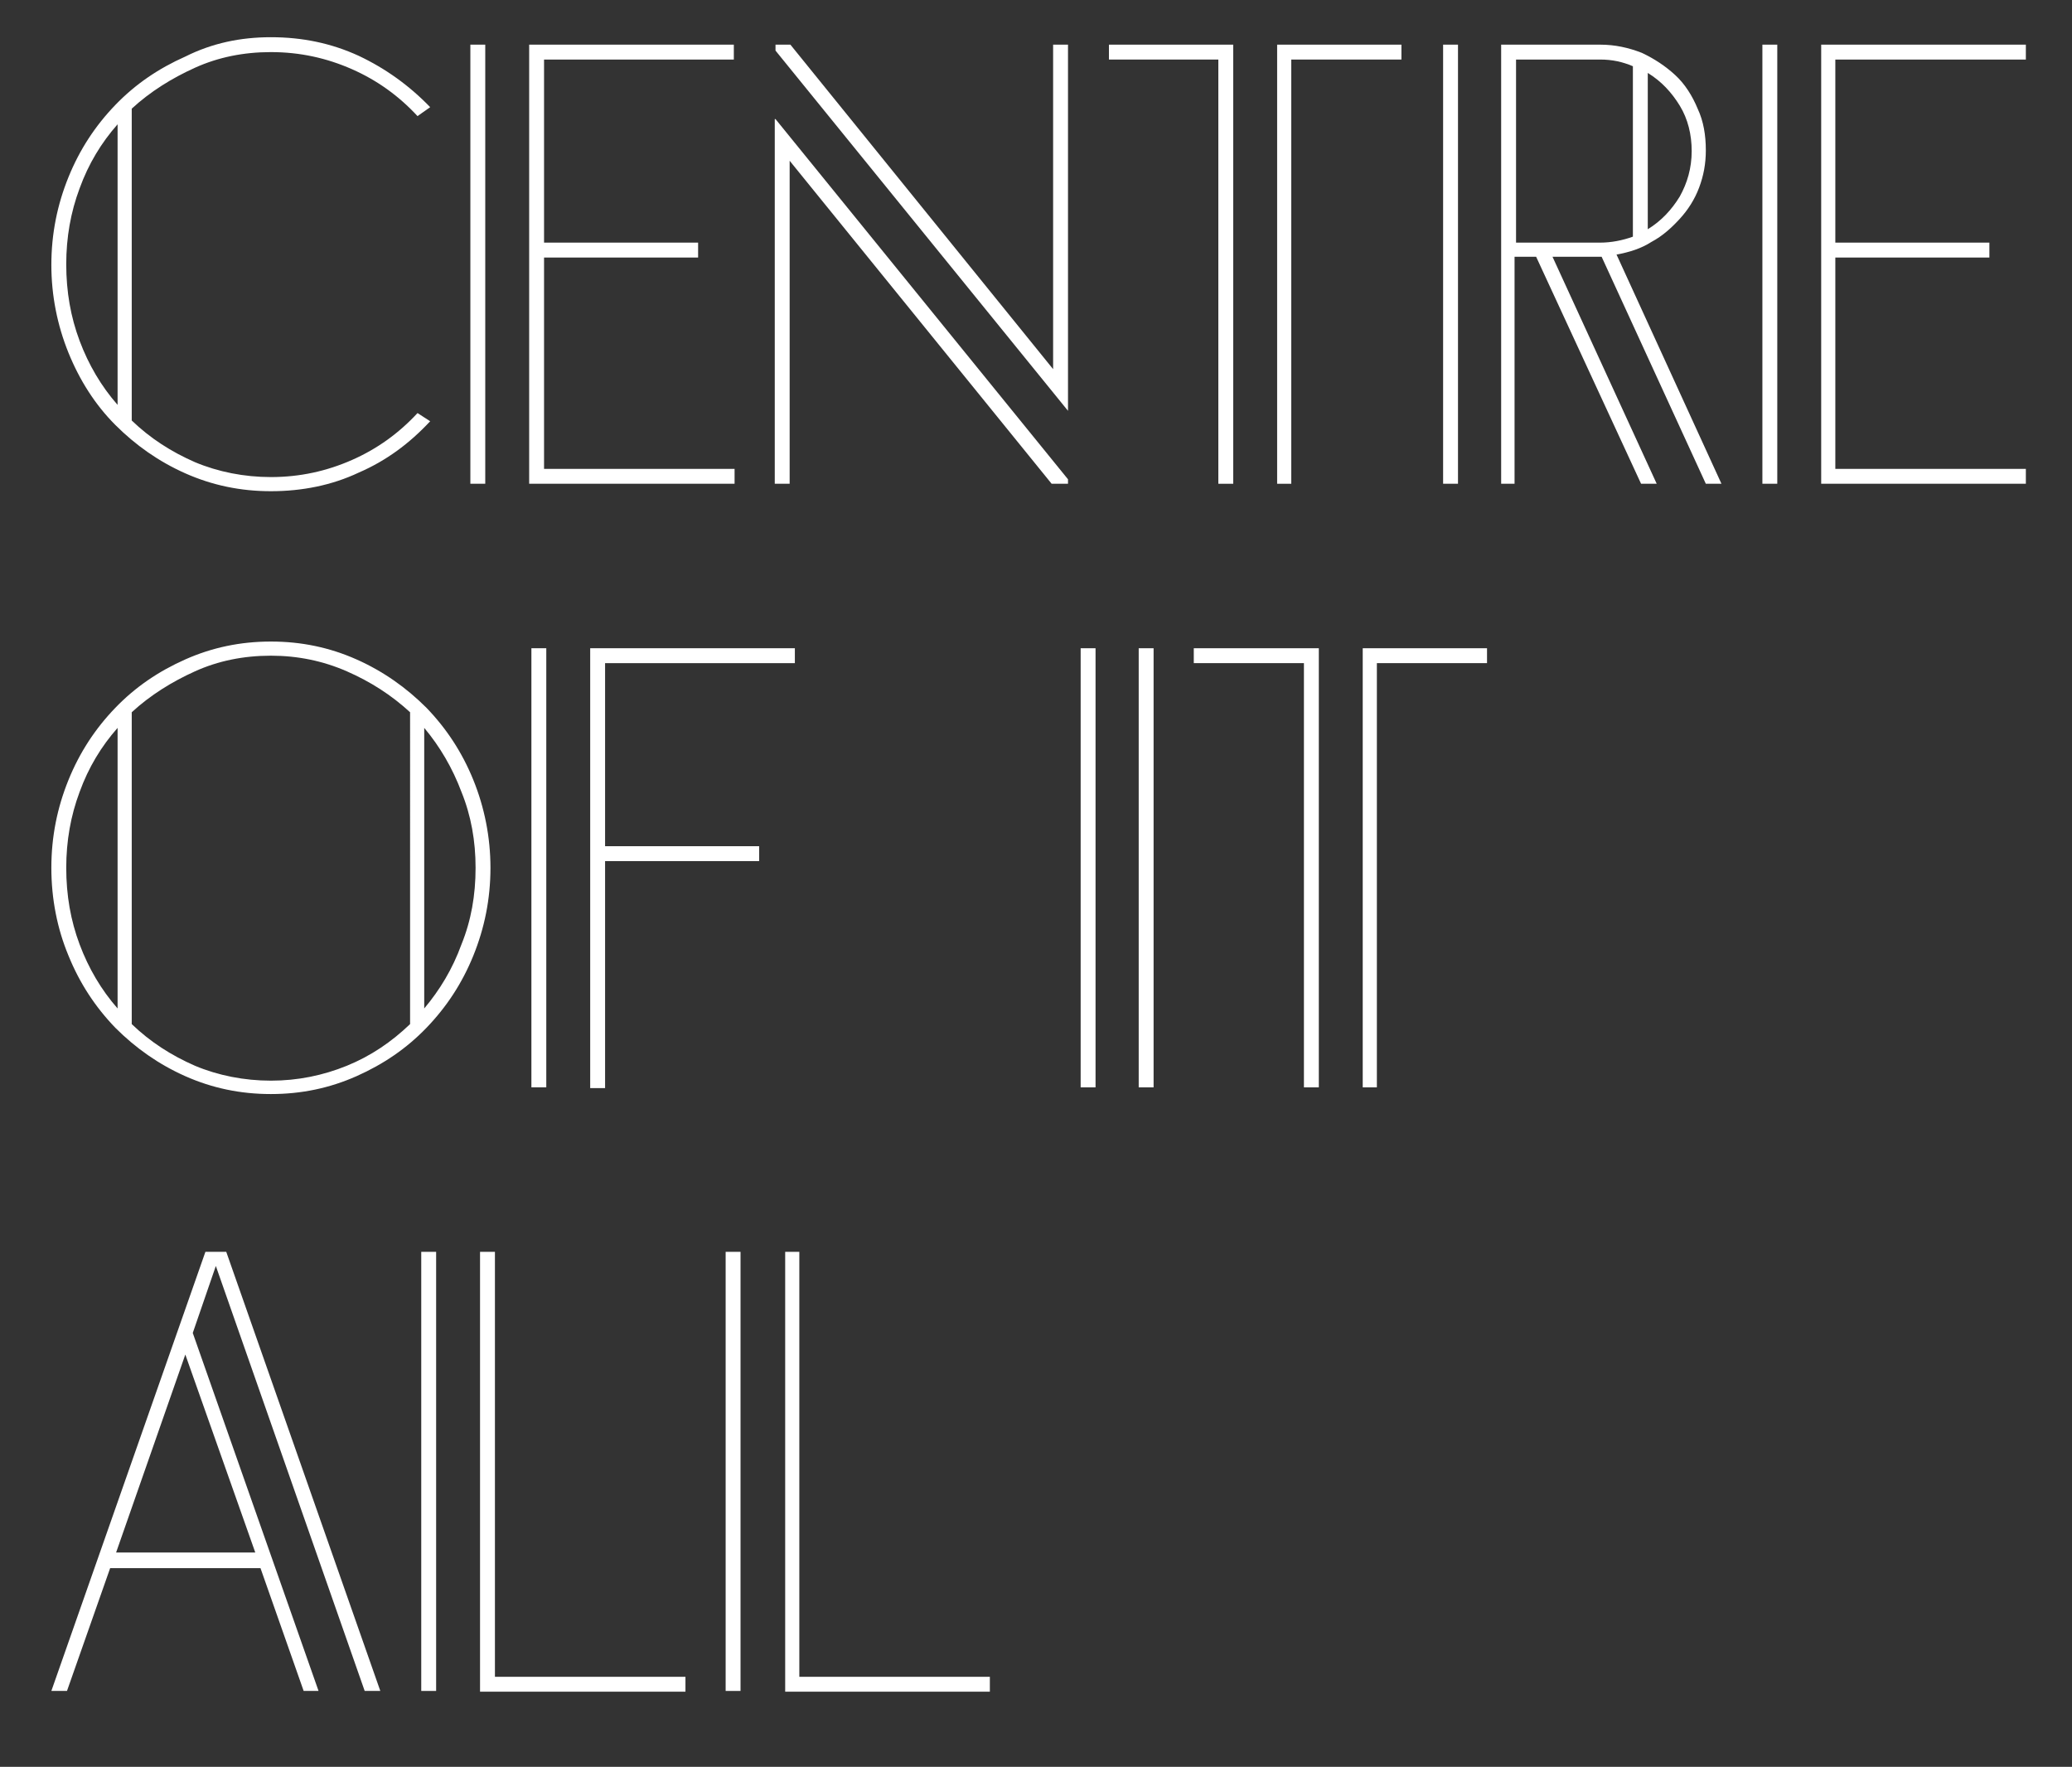
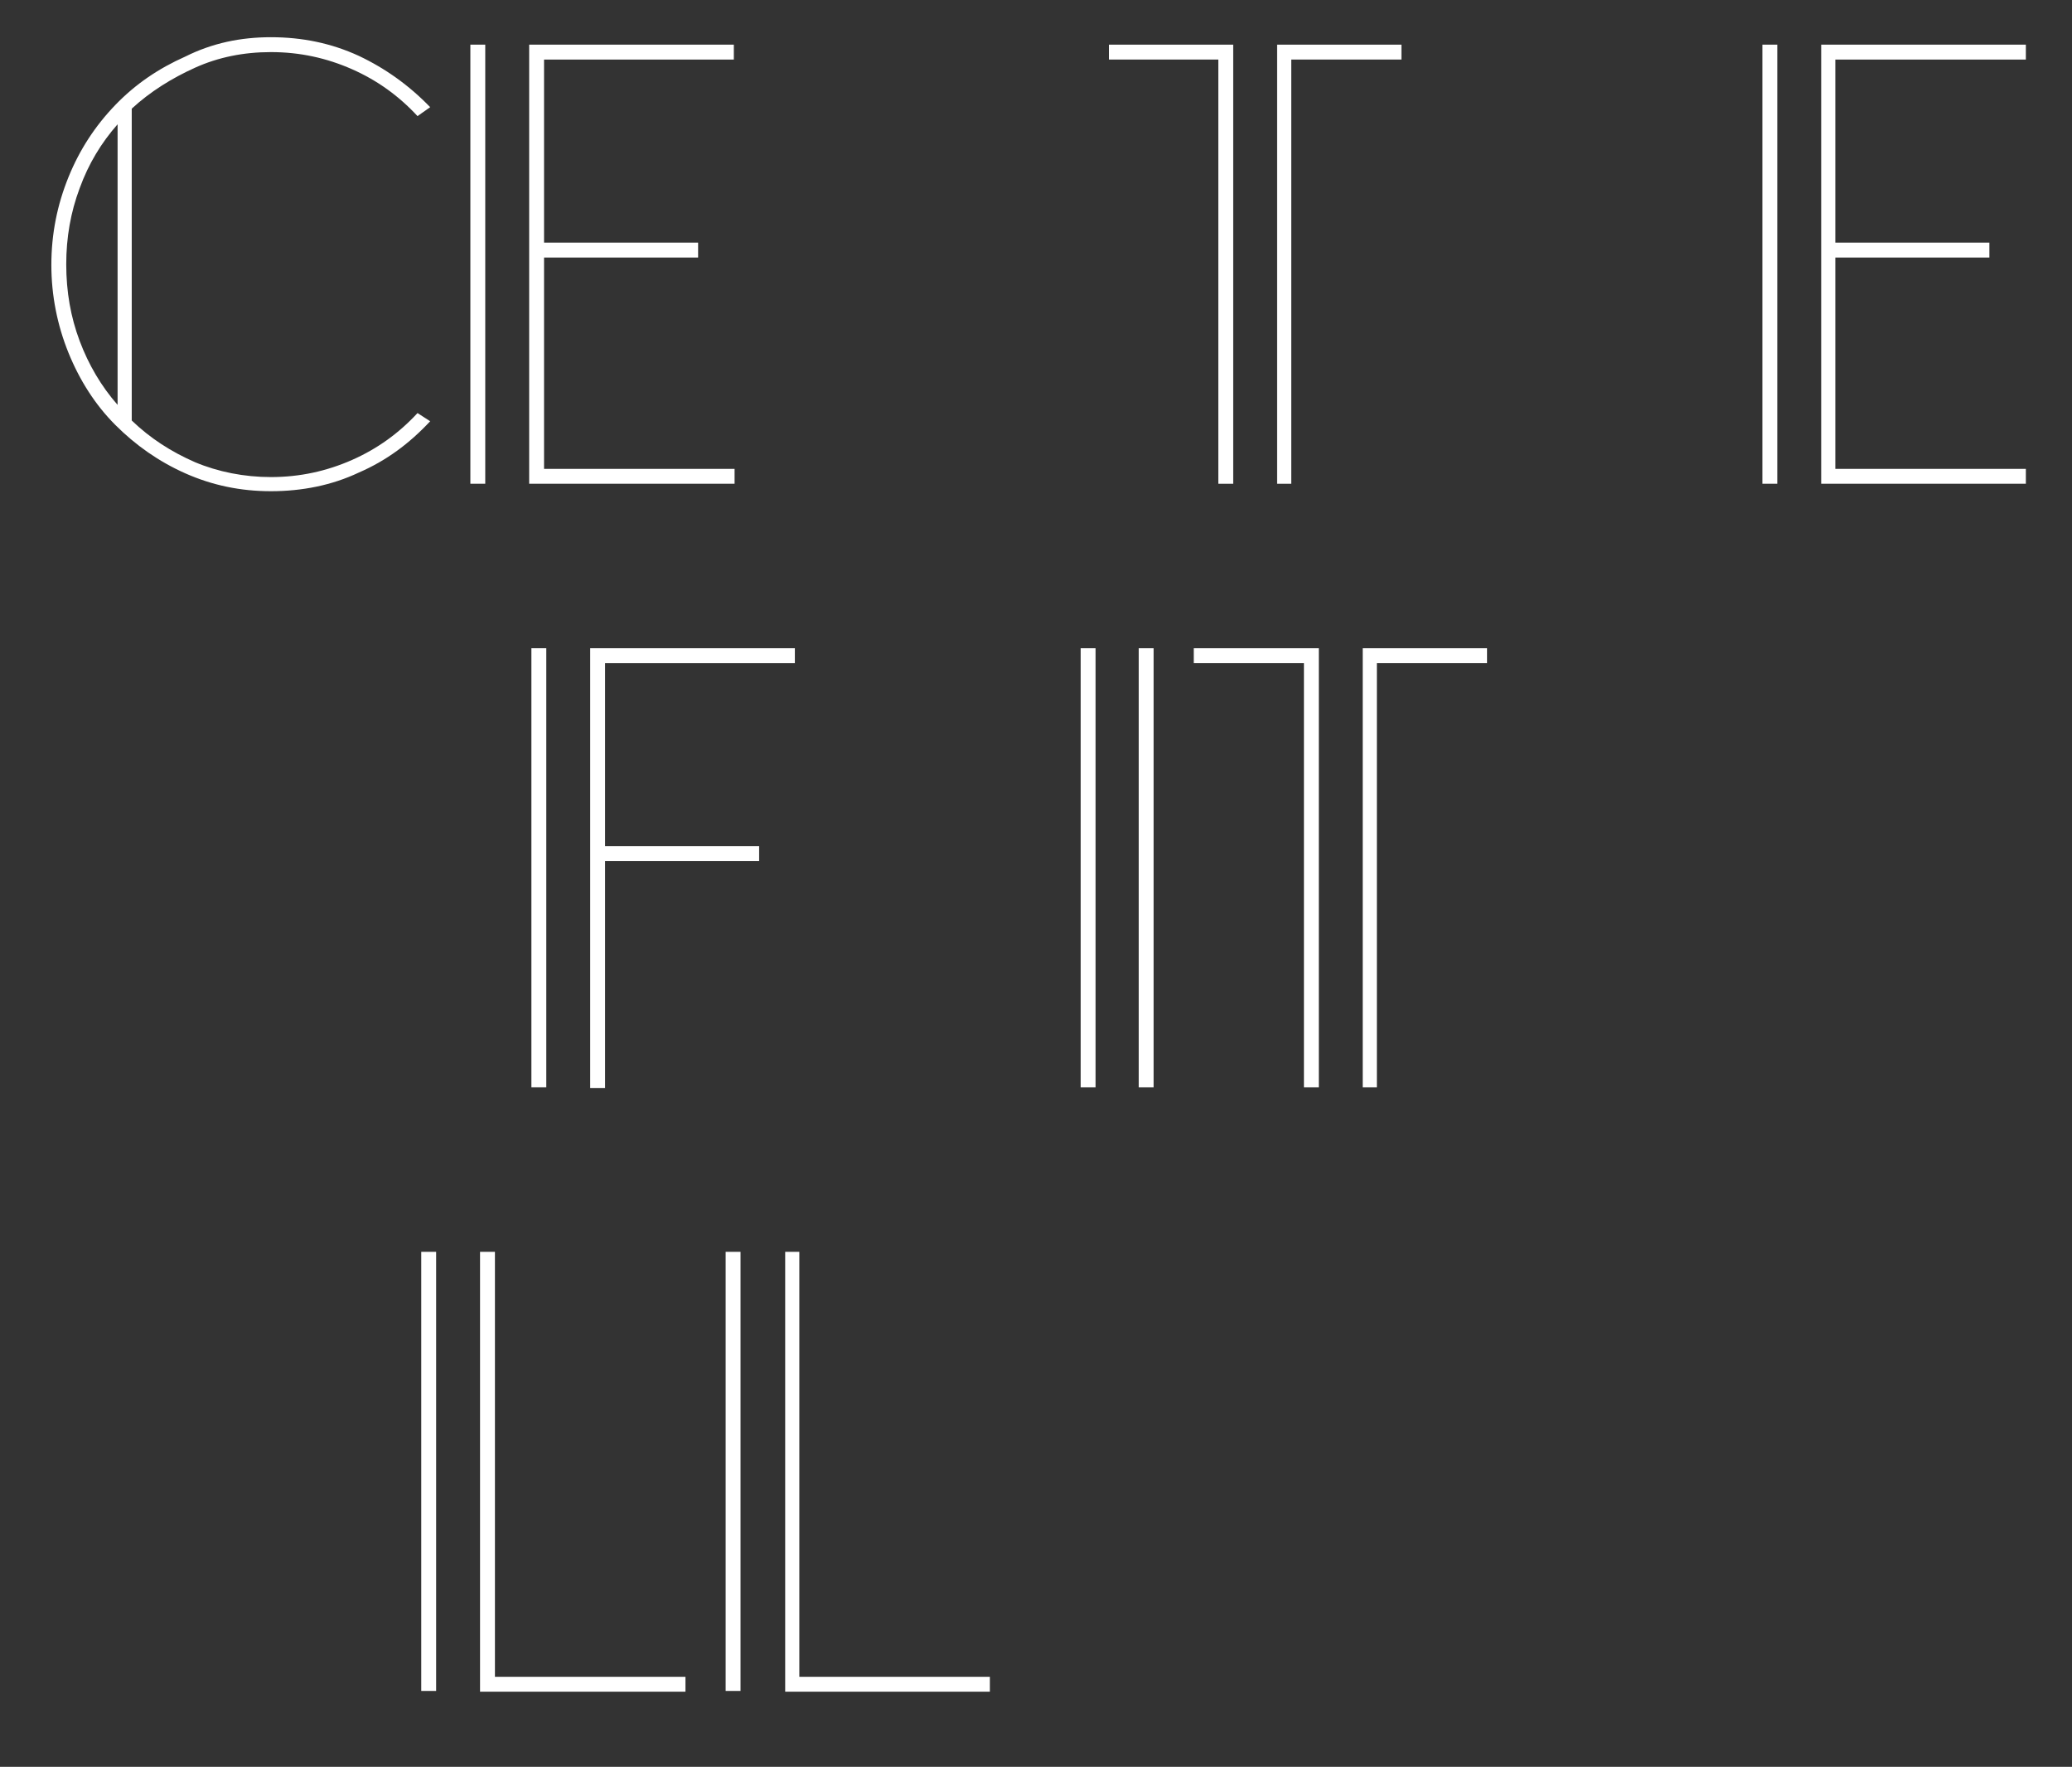
<svg xmlns="http://www.w3.org/2000/svg" version="1.1" id="Layer_1" x="0px" y="0px" viewBox="0 0 278.4 237.4" style="enable-background:new 0 0 278.4 237.4;" xml:space="preserve">
  <rect x="0" y="0" width="278.4" height="237.4" fill="#333333" stroke="none" />
  <style type="text/css">
	.st0{fill:#FFFFFF;}
</style>
  <g>
    <path class="st0" d="M57.8,56.6c-2.8,3-5.9,5.3-9.6,6.9c-3.6,1.7-7.6,2.5-11.8,2.5c-4.1,0-7.9-0.8-11.5-2.4   c-3.6-1.6-6.7-3.8-9.4-6.5s-4.8-6-6.3-9.7c-1.5-3.7-2.3-7.7-2.3-11.8c0-4.2,0.8-8.1,2.3-11.8c1.5-3.7,3.6-6.9,6.3-9.7   c2.7-2.8,5.8-4.9,9.4-6.5C28.5,5.8,32.3,5,36.4,5c4.2,0,8.1,0.8,11.8,2.5c3.6,1.7,6.8,4,9.6,6.9l-1.7,1.2c-2.5-2.7-5.4-4.8-8.8-6.3   C43.9,7.8,40.3,7,36.4,7c-3.7,0-7.1,0.7-10.2,2.1c-3.1,1.4-6,3.2-8.5,5.5v41.9c2.5,2.4,5.3,4.2,8.5,5.6c3.1,1.3,6.6,2,10.2,2   c3.9,0,7.5-0.8,10.9-2.3c3.4-1.5,6.3-3.6,8.8-6.3L57.8,56.6z M8.9,35.5c0,3.7,0.6,7.1,1.8,10.3c1.2,3.2,2.9,6.1,5.1,8.6V16.7   c-2.2,2.5-3.9,5.3-5.1,8.6C9.5,28.5,8.9,31.9,8.9,35.5z" />
    <path class="st0" d="M65.2,6v59h-2V6H65.2z M71.1,6h27.5v2H73.1v24.6h20.7v2H73.1V63h25.6v2H71.1V6z" />
-     <path class="st0" d="M141.5,49.6V6h2v49.2L104.2,6.8V6h2L141.5,49.6z M104.2,16l39.3,48.4V65h-2.2l-35.2-43.4V65h-2V16z" />
    <path class="st0" d="M149,6h16.7v59h-2V8H149V6z M171.6,65V6h16.7v2h-14.8v57H171.6z" />
-     <path class="st0" d="M193.9,65V6h2v59H193.9z M201.7,65V6H215c2,0,3.8,0.4,5.6,1.1c1.7,0.8,3.2,1.8,4.5,3s2.3,2.8,3,4.5   c0.8,1.7,1.1,3.6,1.1,5.6c0,1.8-0.3,3.4-0.9,5c-0.6,1.6-1.5,3-2.6,4.2c-1.1,1.2-2.3,2.3-3.8,3.1c-1.4,0.9-3,1.4-4.7,1.7L231.3,65   h-2.1l-14-30.5h-6.6l14,30.5h-2.1l-14.1-30.5h-2.9V65H201.7z M203.7,8v24.6H215c1.5,0,3-0.3,4.4-0.8V8.9C218,8.3,216.6,8,215,8   H203.7z M227.3,20.3c0-2.2-0.5-4.3-1.6-6.1c-1.1-1.8-2.5-3.3-4.3-4.4v21c1.8-1.1,3.2-2.6,4.3-4.4C226.7,24.6,227.3,22.6,227.3,20.3   z" />
    <path class="st0" d="M238.8,6v59h-2V6H238.8z M244.7,6h27.5v2h-25.6v24.6h20.7v2h-20.7V63h25.6v2h-27.5V6z" />
-     <path class="st0" d="M6.9,116.6c0-4.2,0.8-8.1,2.3-11.8c1.5-3.7,3.6-6.9,6.3-9.7c2.7-2.8,5.8-4.9,9.4-6.5c3.6-1.6,7.4-2.4,11.5-2.4   c4.1,0,7.9,0.8,11.5,2.4c3.6,1.6,6.7,3.8,9.4,6.5c2.7,2.8,4.8,6,6.3,9.7c1.5,3.7,2.3,7.7,2.3,11.8c0,4.2-0.8,8.1-2.3,11.8   c-1.5,3.7-3.6,6.9-6.3,9.7c-2.7,2.8-5.8,4.9-9.4,6.5c-3.6,1.6-7.4,2.4-11.5,2.4c-4.1,0-7.9-0.8-11.5-2.4c-3.6-1.6-6.7-3.8-9.4-6.5   c-2.7-2.8-4.8-6-6.3-9.7C7.7,124.8,6.9,120.8,6.9,116.6z M8.9,116.6c0,3.7,0.6,7.1,1.8,10.3c1.2,3.2,2.9,6.1,5.1,8.6V97.8   c-2.2,2.5-3.9,5.3-5.1,8.6C9.5,109.6,8.9,113,8.9,116.6z M36.4,88.1c-3.7,0-7.1,0.7-10.2,2.1c-3.1,1.4-6,3.2-8.5,5.5v41.9   c2.5,2.4,5.3,4.2,8.5,5.6c3.1,1.3,6.6,2,10.2,2c3.6,0,7-0.7,10.2-2c3.2-1.3,6-3.2,8.5-5.6V95.7c-2.5-2.3-5.3-4.1-8.5-5.5   C43.4,88.8,40,88.1,36.4,88.1z M63.9,116.6c0-3.6-0.6-7-1.9-10.2c-1.2-3.2-2.9-6.1-5-8.6v37.7c2.1-2.5,3.8-5.3,5-8.6   C63.3,123.7,63.9,120.3,63.9,116.6z" />
    <path class="st0" d="M73.4,87.1v59h-2v-59H73.4z M79.3,87.1h27.5v2H81.3v24.6h20.7v2H81.3v30.5h-2V87.1z" />
    <path class="st0" d="M145.2,146.1v-59h2v59H145.2z M153,146.1v-59h2v59H153z" />
    <path class="st0" d="M160.5,87.1h16.7v59h-2v-57h-14.8V87.1z M183.1,146.1v-59h16.7v2h-14.8v57H183.1z" />
-     <path class="st0" d="M35,210.7H14.8L9,227.2H6.9l20.7-59h2.8l20.7,59h-2.1L29,170.1l-3.1,9l16.9,48.1h-2L35,210.7z M15.6,208.6   h18.7L24.9,182L15.6,208.6z" />
    <path class="st0" d="M58.6,168.2v59h-2v-59H58.6z M64.5,168.2h2v26.6v2v28.5h25.6v2H64.5V168.2z" />
    <path class="st0" d="M99.5,168.2v59h-2v-59H99.5z M105.4,168.2h2v26.6v2v28.5H133v2h-27.5V168.2z" />
  </g>
</svg>